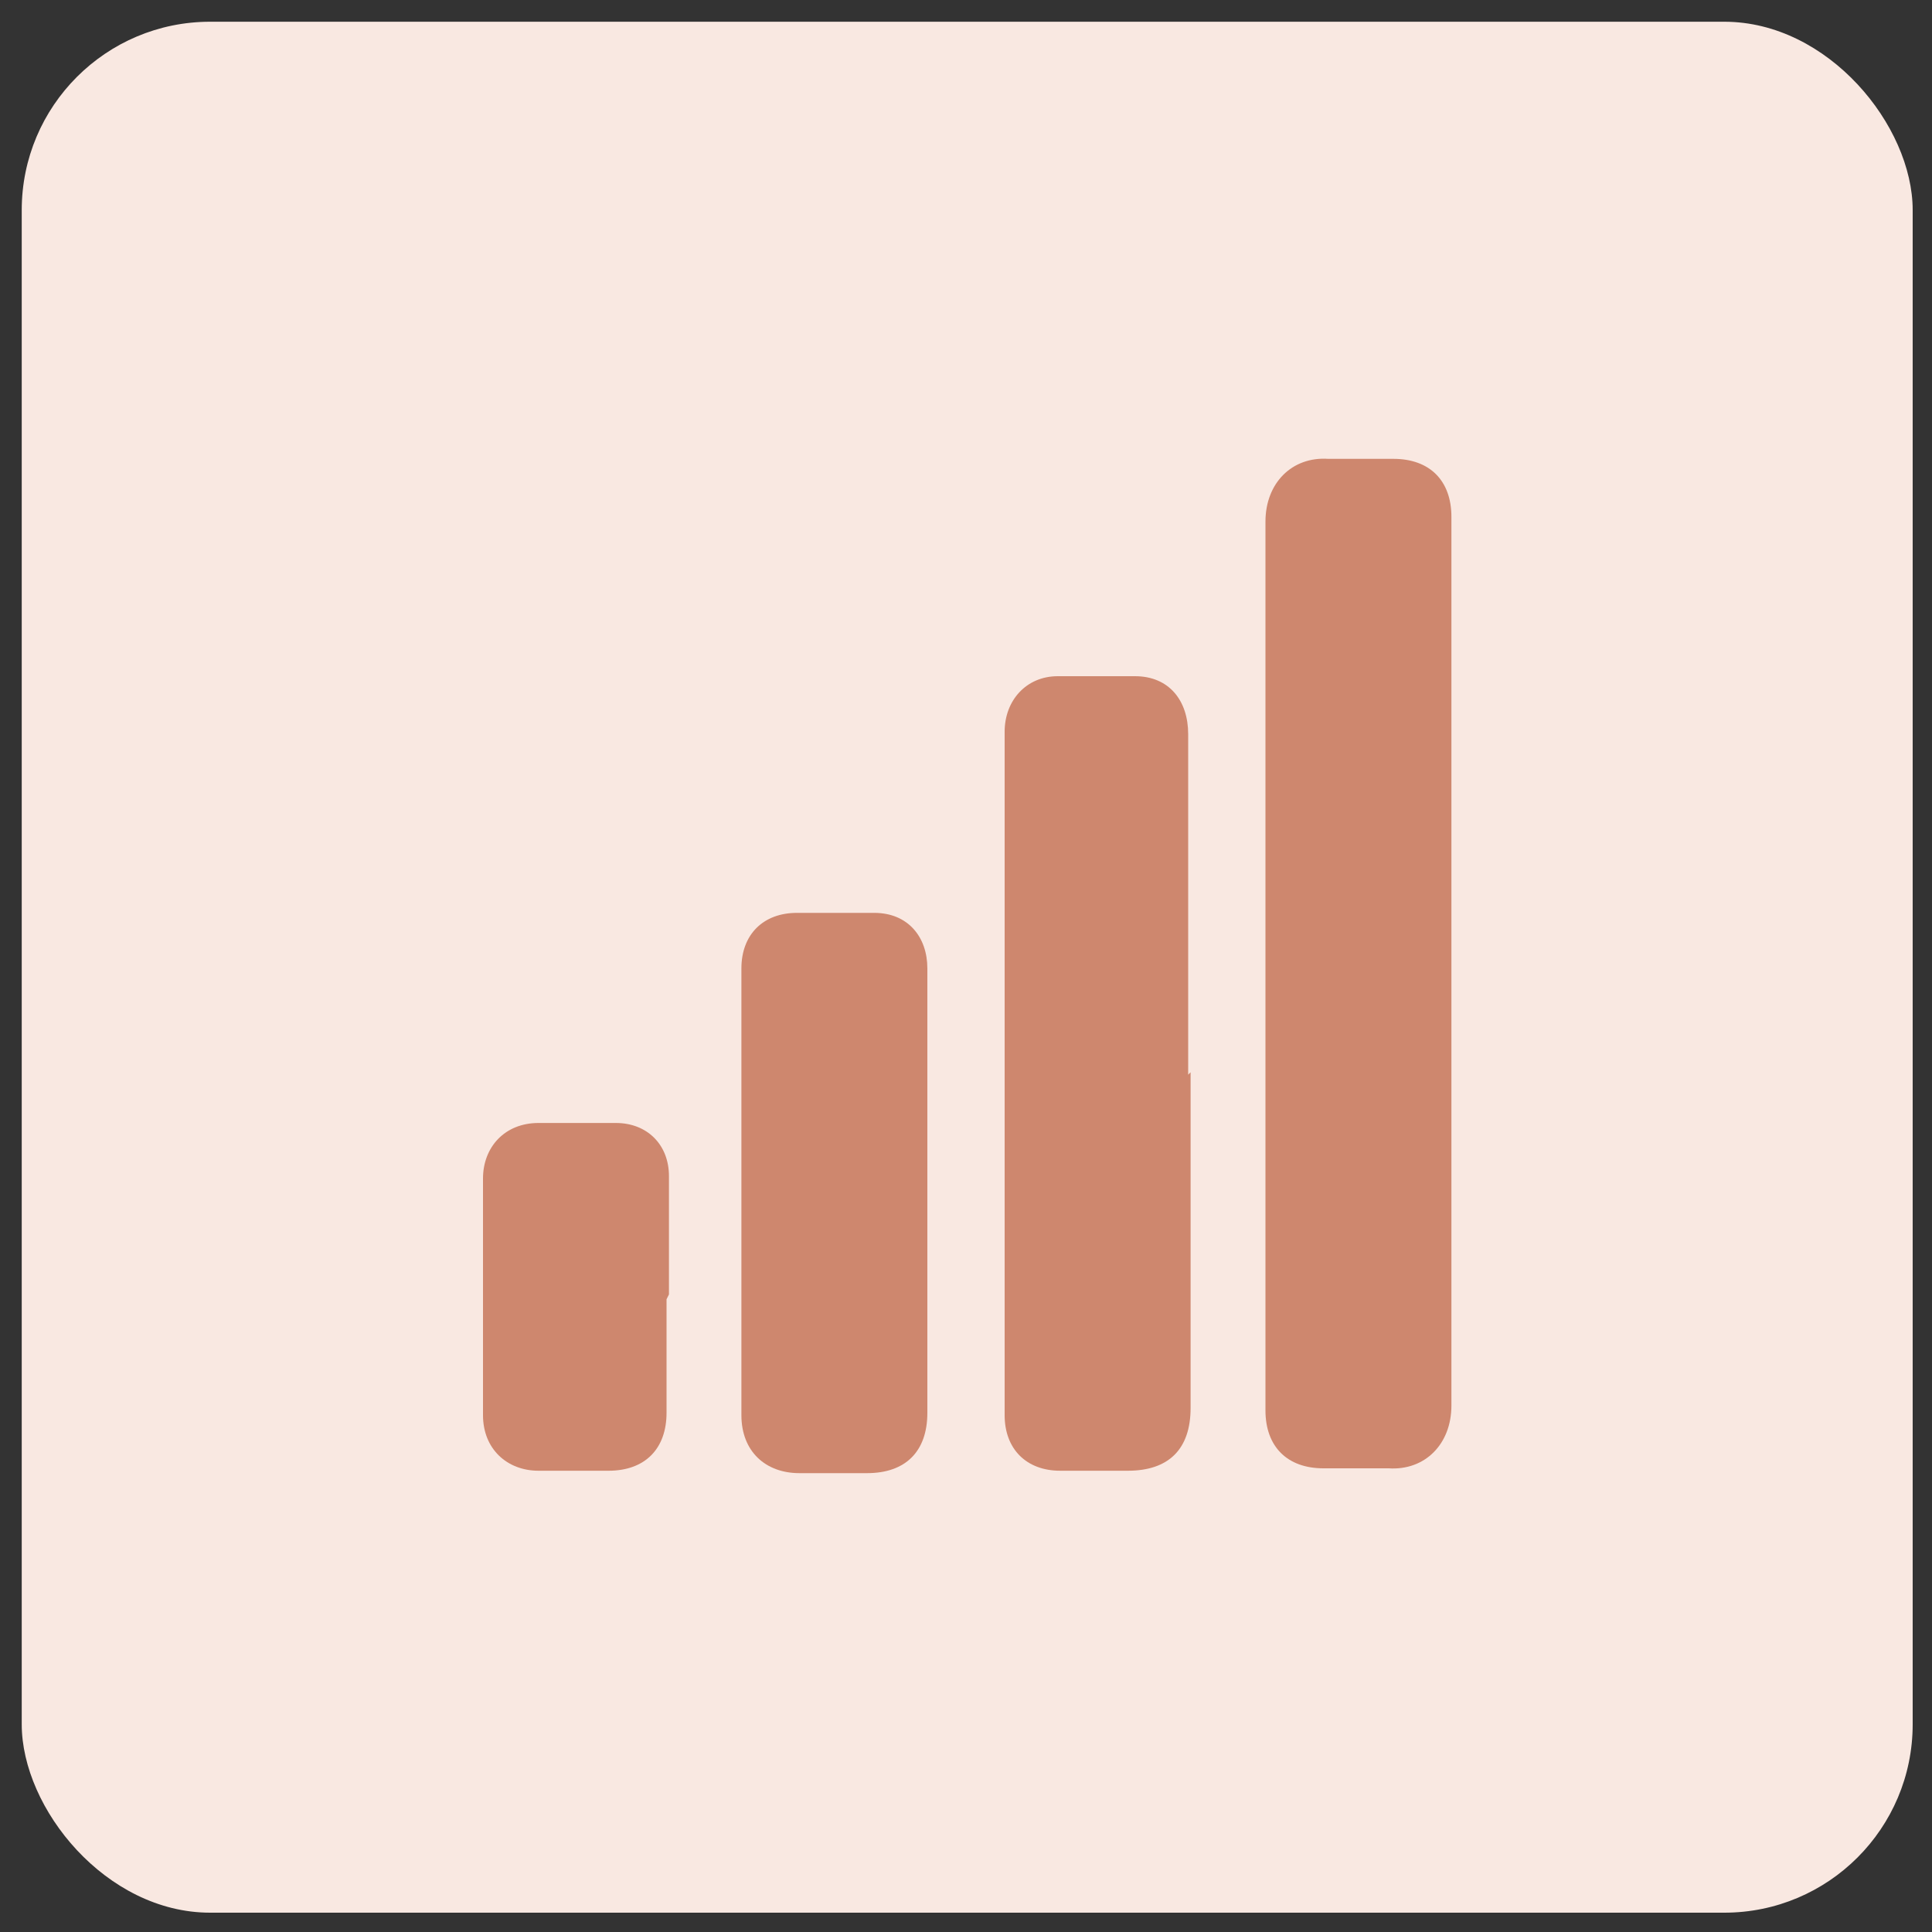
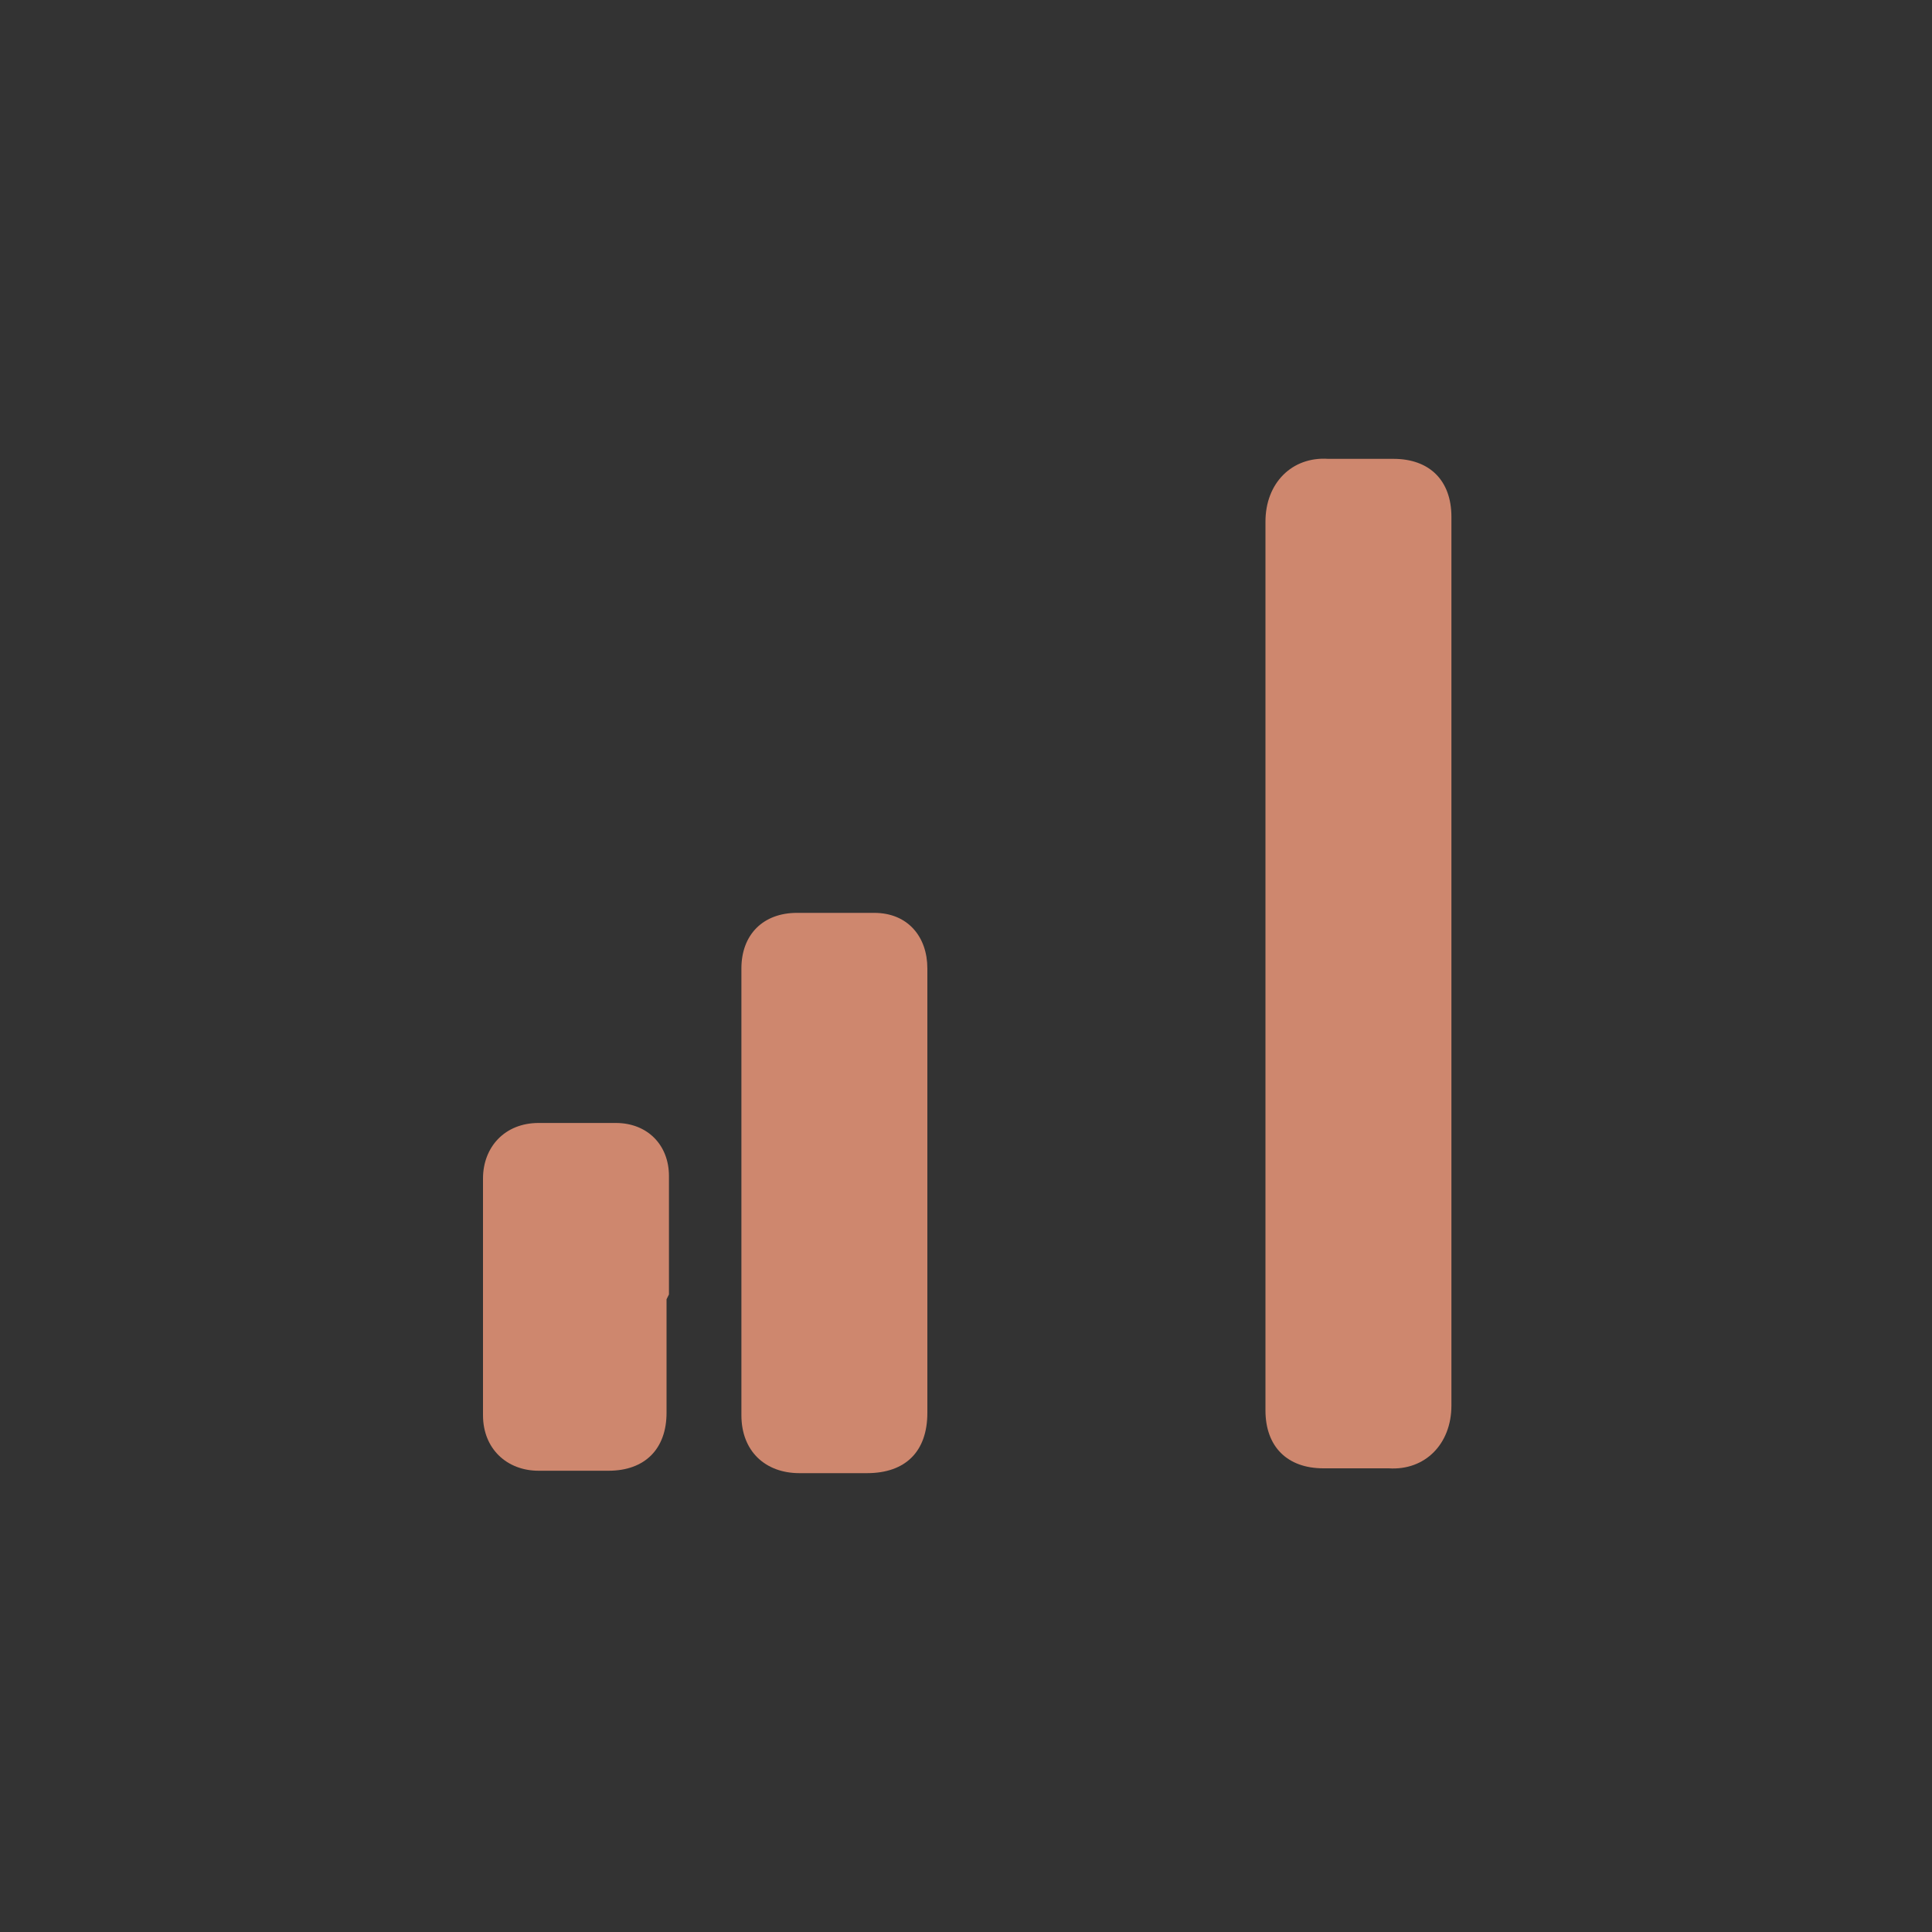
<svg xmlns="http://www.w3.org/2000/svg" version="1.1" viewBox="0 0 80 80">
  <rect x="0" y="0" width="80" height="80" fill="#333333" stroke="none" />
  <defs>
    <style>
      .cls-1 {
        fill: #ce876e;
      }

      .cls-2 {
        fill: #f9e8e1;
      }
    </style>
  </defs>
  <g>
    <g id="Layer_1">
-       <rect class="cls-2" x=".9" y=".9" width="78.3" height="78.3" rx="7.8" ry="7.8" />
      <g>
        <path class="cls-1" d="M52.4,39.9c0-6.1,0-12.2,0-18.3,0-1.6,1.1-2.7,2.6-2.6.9,0,1.8,0,2.7,0,1.5,0,2.4.9,2.4,2.4,0,2.1,0,4.3,0,6.4,0,10.1,0,20.3,0,30.4,0,1.6-1.1,2.7-2.6,2.6-.4,0-.8,0-1.2,0-.5,0-1,0-1.5,0-1.5,0-2.4-.9-2.4-2.4,0-6.2,0-12.4,0-18.6Z" />
-         <path class="cls-1" d="M49.3,44.4c0,4.6,0,9.3,0,13.9,0,1.7-.9,2.6-2.6,2.6-.9,0-1.9,0-2.8,0-1.4,0-2.3-.9-2.3-2.3,0-9.4,0-18.9,0-28.3,0-1.3.9-2.3,2.2-2.3,1.1,0,2.1,0,3.2,0,1.4,0,2.2,1,2.2,2.4,0,4.7,0,9.4,0,14.1Z" />
-         <path class="cls-1" d="M38.4,49.3c0,3.1,0,6.1,0,9.2,0,1.6-.9,2.5-2.5,2.5-.9,0-1.9,0-2.8,0-1.4,0-2.4-.9-2.4-2.4,0-6.2,0-12.4,0-18.5,0-1.4.9-2.3,2.3-2.3,1.1,0,2.1,0,3.2,0,1.4,0,2.2,1,2.2,2.3,0,3.1,0,6.2,0,9.2Z" />
+         <path class="cls-1" d="M38.4,49.3c0,3.1,0,6.1,0,9.2,0,1.6-.9,2.5-2.5,2.5-.9,0-1.9,0-2.8,0-1.4,0-2.4-.9-2.4-2.4,0-6.2,0-12.4,0-18.5,0-1.4.9-2.3,2.3-2.3,1.1,0,2.1,0,3.2,0,1.4,0,2.2,1,2.2,2.3,0,3.1,0,6.2,0,9.2" />
        <path class="cls-1" d="M27.6,53.8c0,1.6,0,3.1,0,4.7,0,1.5-.9,2.4-2.4,2.4-1,0-2,0-2.9,0-1.3,0-2.3-.9-2.3-2.3,0-3.3,0-6.5,0-9.8,0-1.3.9-2.3,2.3-2.3,1.1,0,2.1,0,3.2,0,1.3,0,2.2.9,2.2,2.2,0,1.6,0,3.3,0,4.9Z" />
      </g>
    </g>
  </g>
</svg>